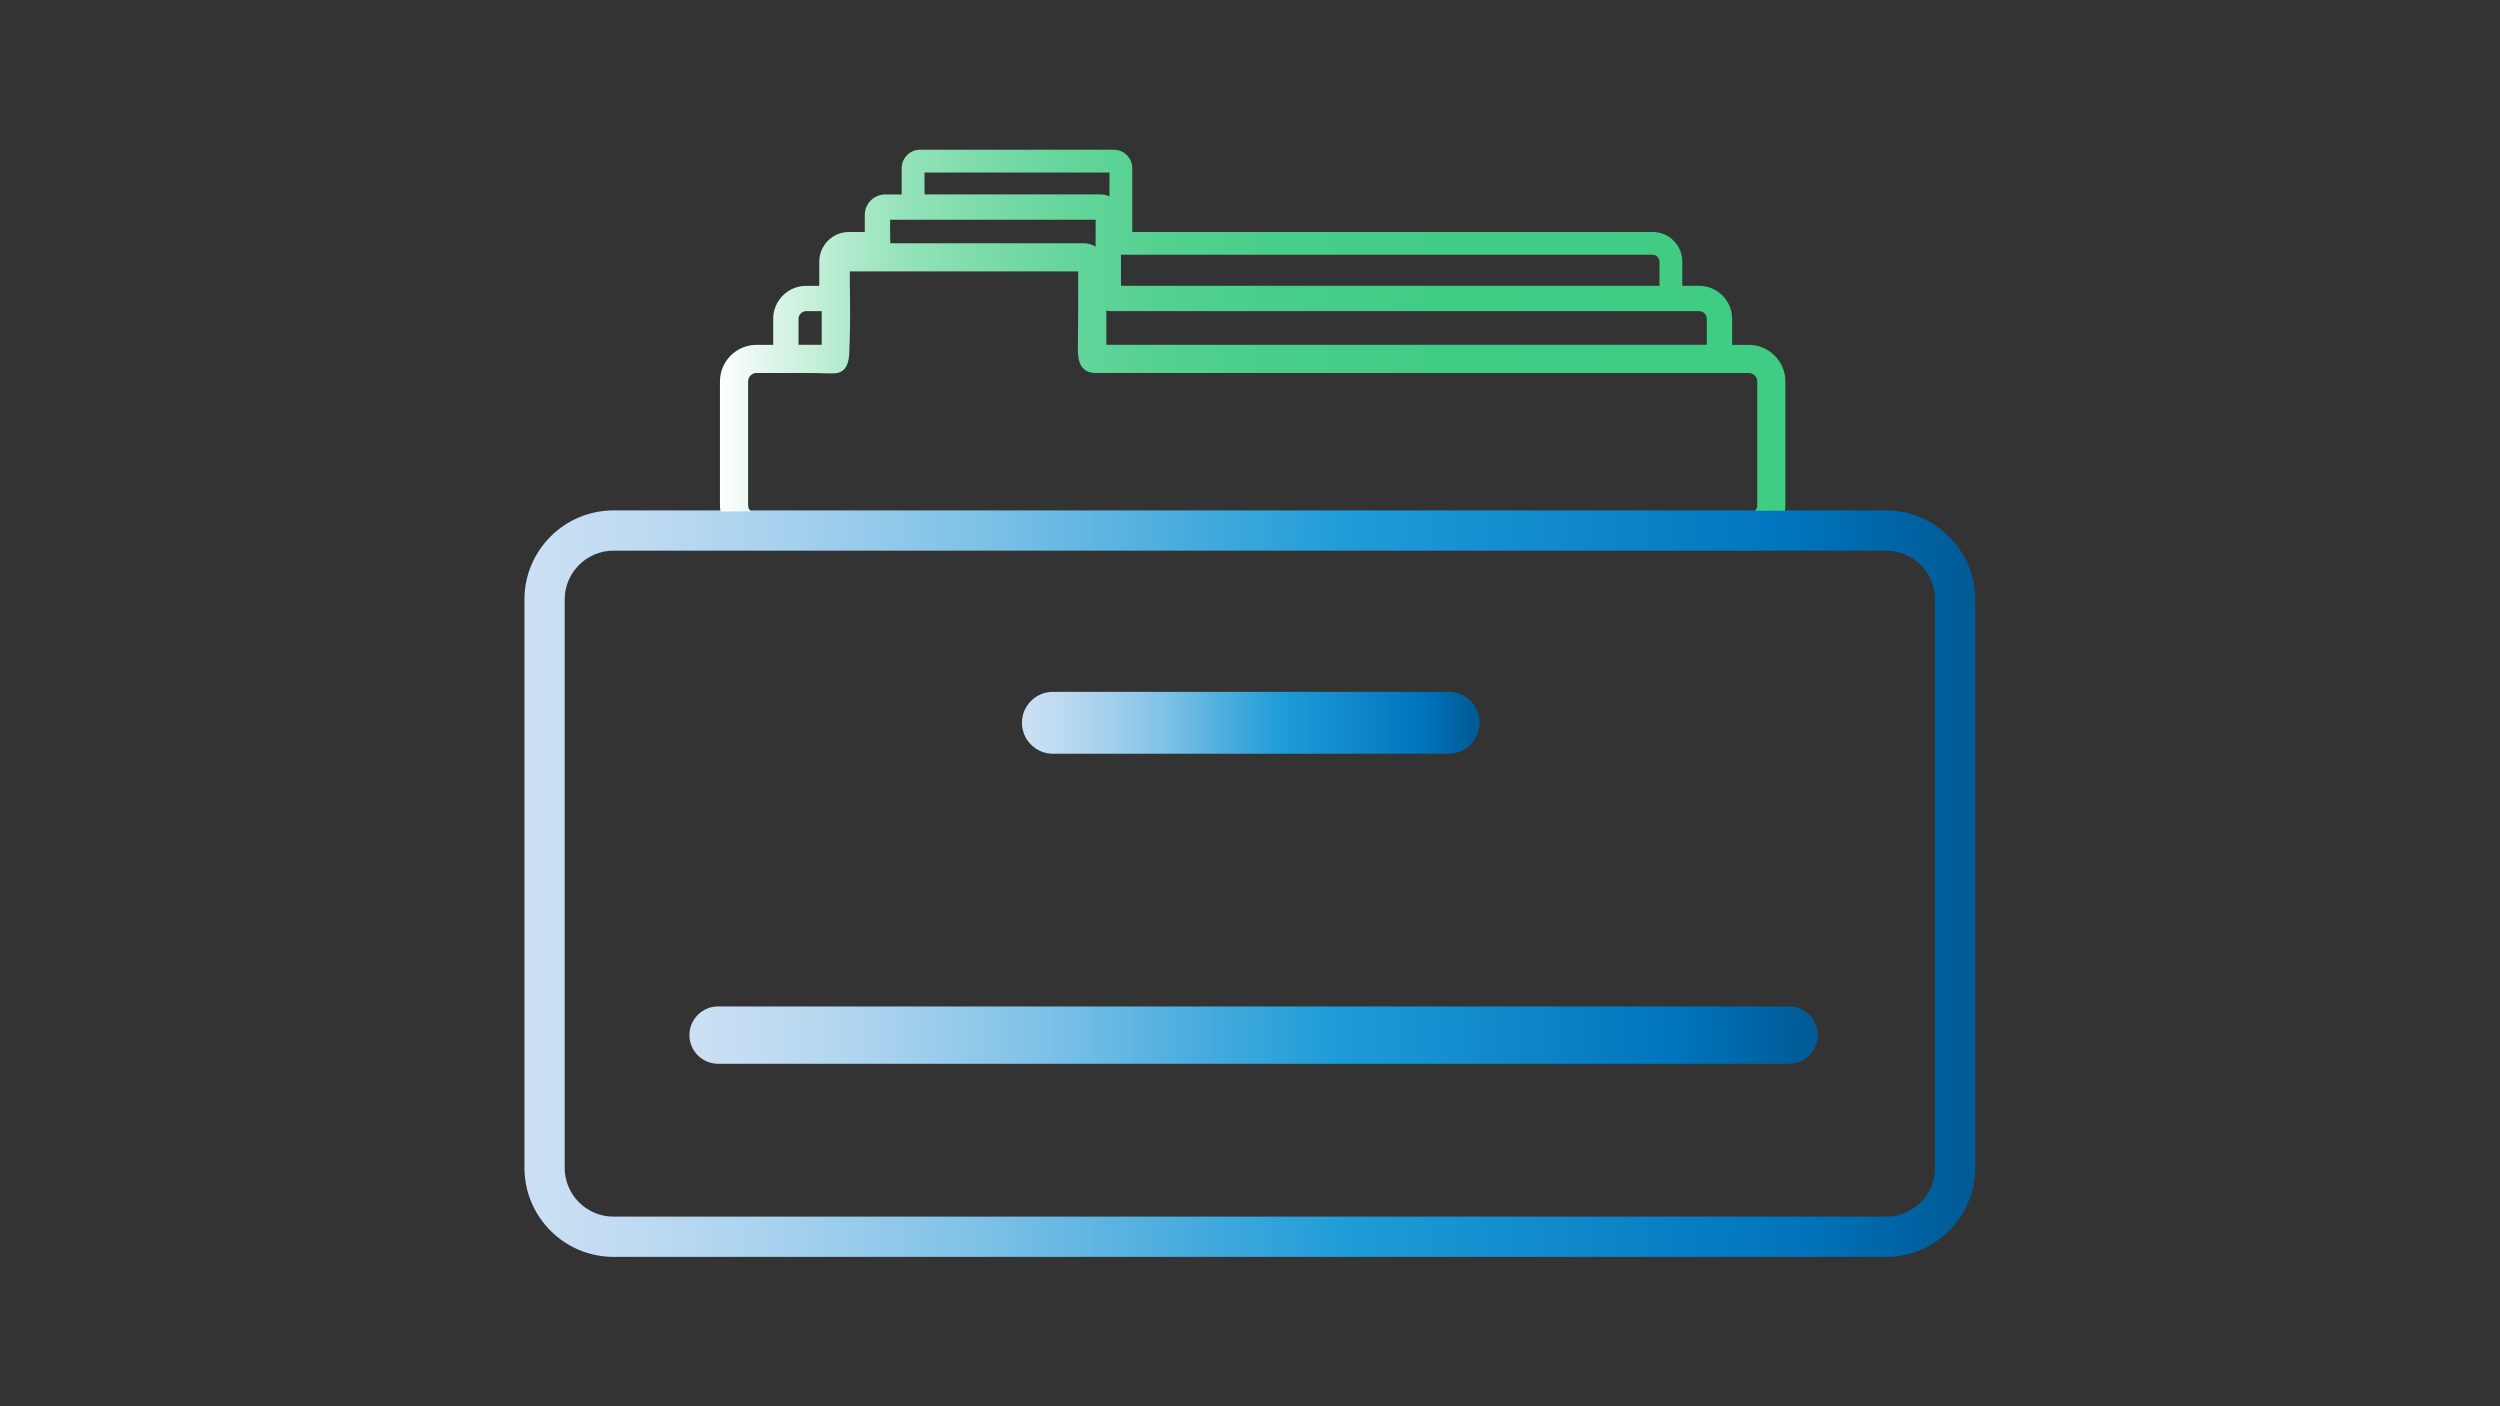
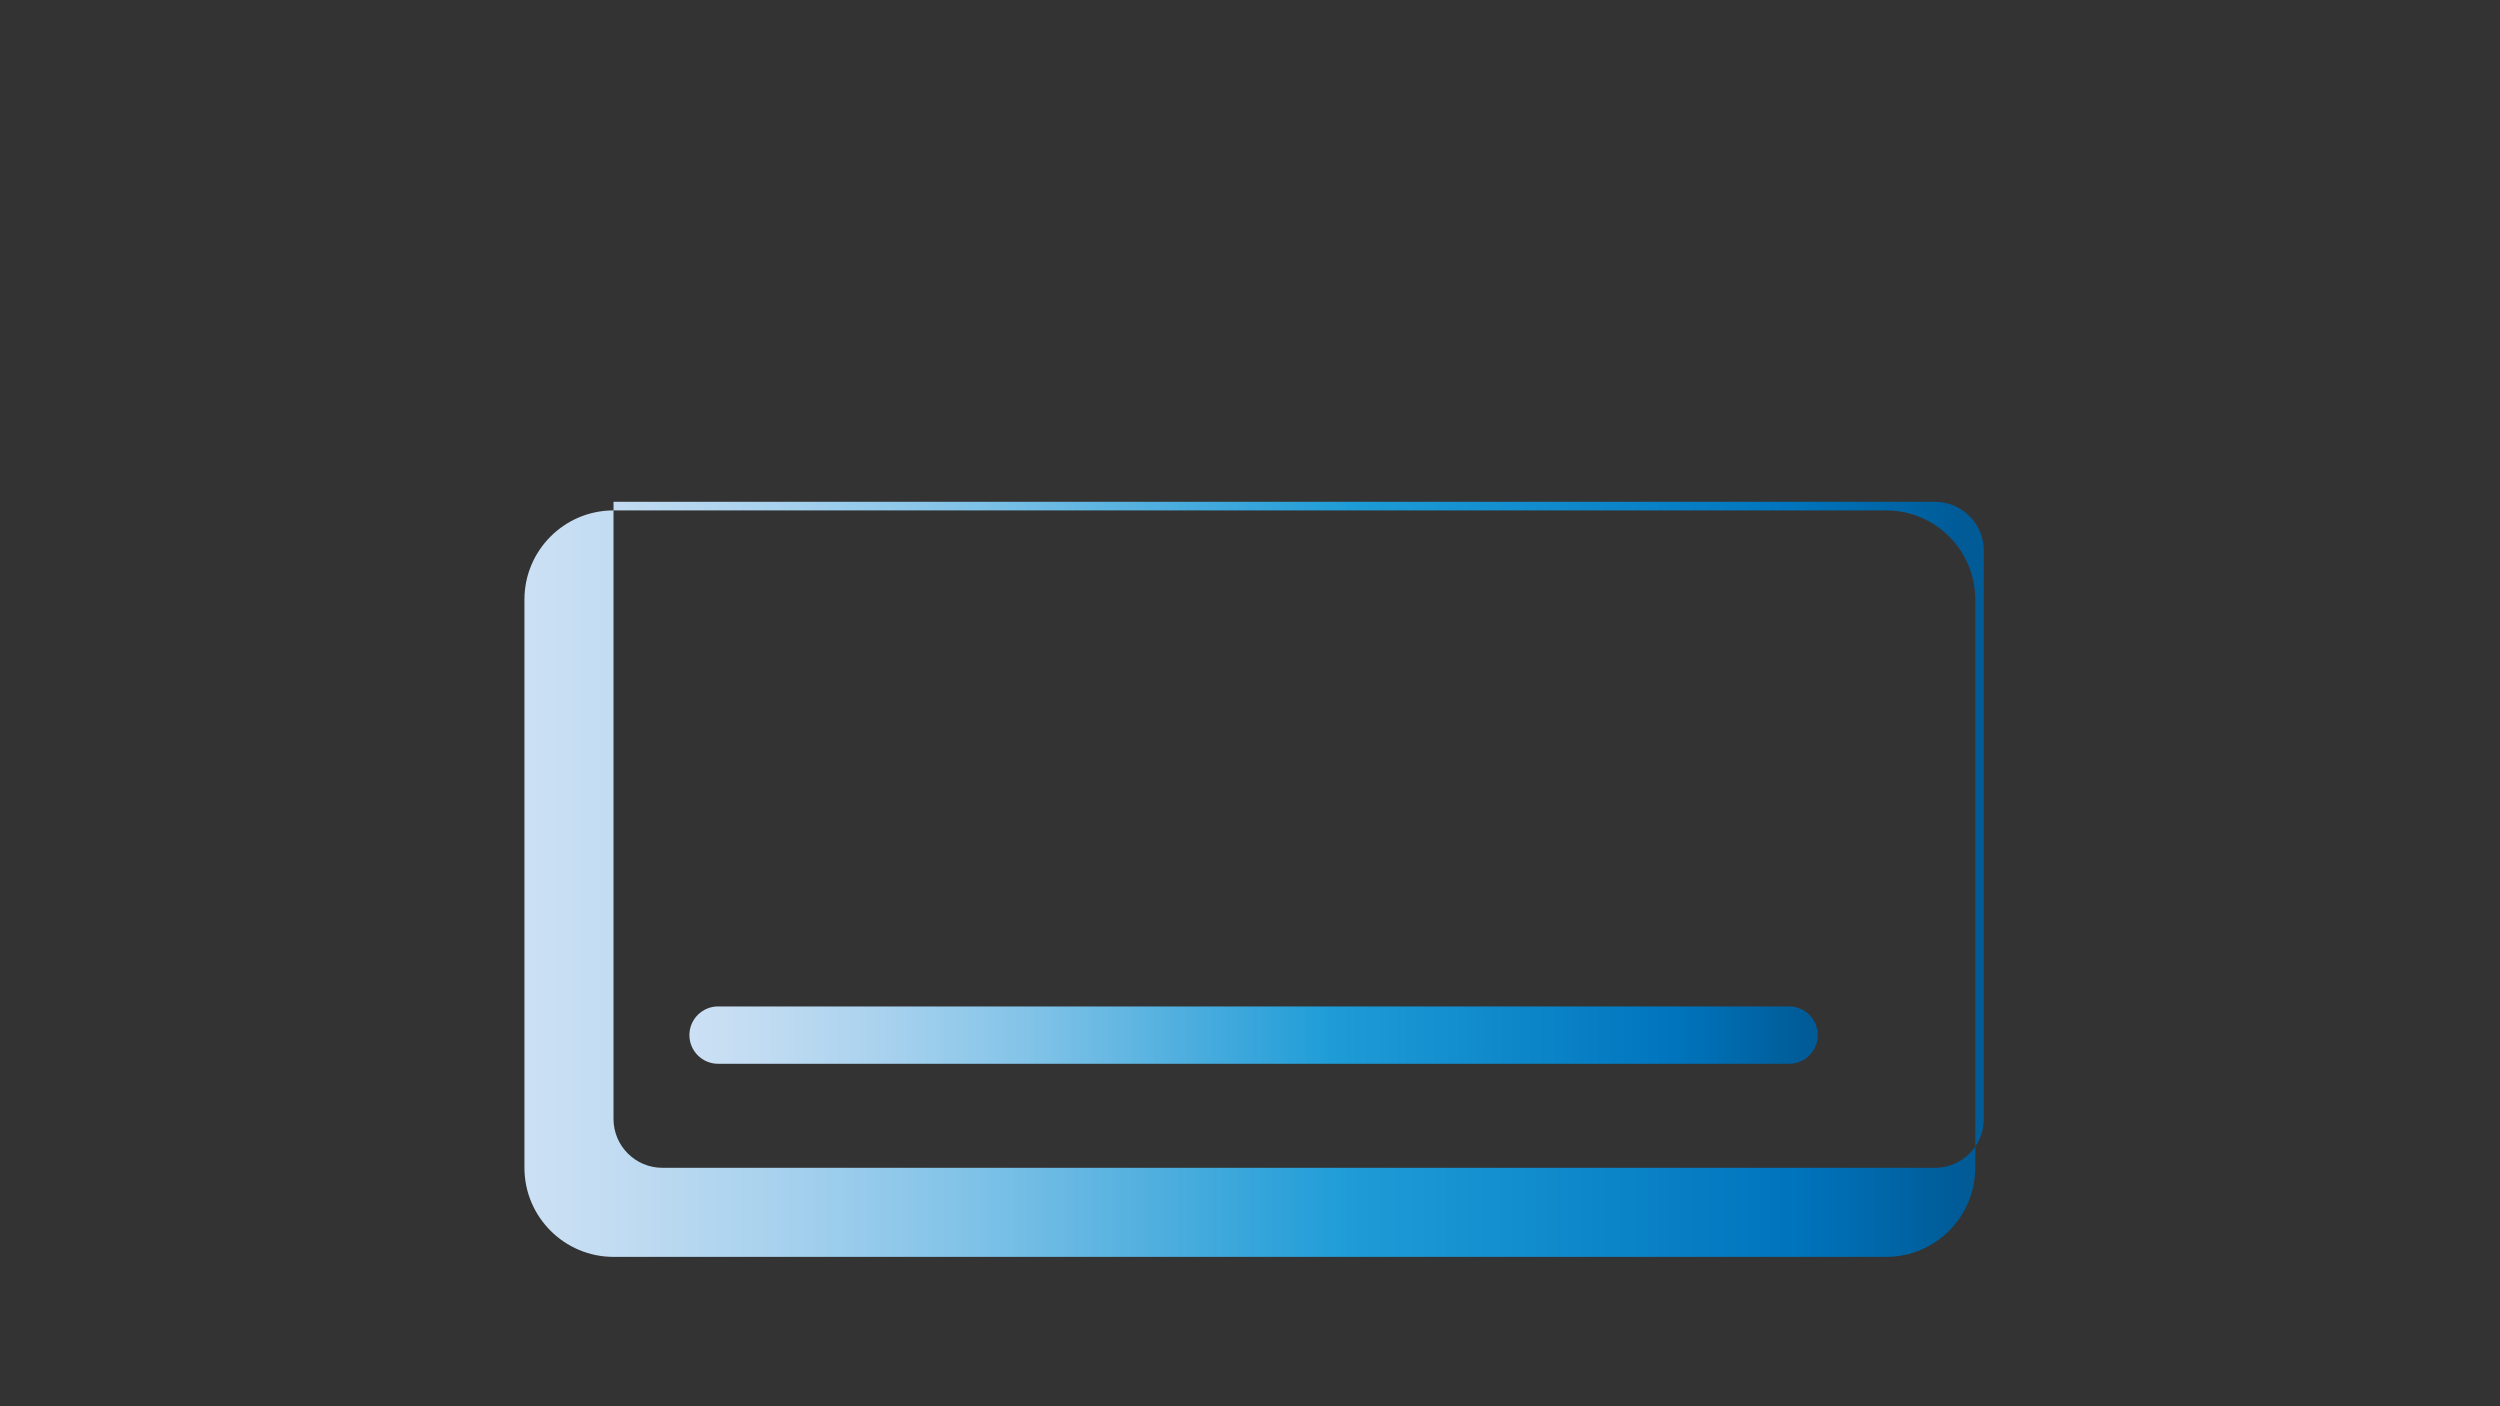
<svg xmlns="http://www.w3.org/2000/svg" xmlns:xlink="http://www.w3.org/1999/xlink" id="Layer_1" viewBox="0 0 1920 1080">
  <rect x="0" y="0" width="1920" height="1080" fill="#333333" stroke="none" />
  <defs>
    <style>.cls-1{fill:url(#linear-gradient-4);}.cls-2{fill:url(#linear-gradient-3);}.cls-3{fill:url(#linear-gradient-2);}.cls-4{fill:url(#linear-gradient);}</style>
    <linearGradient id="linear-gradient" x1="402.77" y1="678.63" x2="1517" y2="678.63" gradientUnits="userSpaceOnUse">
      <stop offset="0" stop-color="#cce0f4" />
      <stop offset=".06" stop-color="#c2dcf2" />
      <stop offset=".17" stop-color="#a9d2ee" />
      <stop offset=".31" stop-color="#7fc2e7" />
      <stop offset=".46" stop-color="#46abdd" />
      <stop offset=".57" stop-color="#1e9cd7" />
      <stop offset=".87" stop-color="#0075be" />
      <stop offset=".99" stop-color="#005b97" />
    </linearGradient>
    <linearGradient id="linear-gradient-2" x1="784.85" y1="555.11" x2="1136.36" y2="555.11" xlink:href="#linear-gradient" />
    <linearGradient id="linear-gradient-3" x1="529.46" y1="794.96" x2="1396.07" y2="794.96" xlink:href="#linear-gradient" />
    <linearGradient id="linear-gradient-4" x1="552.92" y1="253.85" x2="1371.17" y2="253.85" gradientUnits="userSpaceOnUse">
      <stop offset="0" stop-color="#fff" />
      <stop offset=".04" stop-color="#e3f7ed" />
      <stop offset=".1" stop-color="#bdedd4" />
      <stop offset=".16" stop-color="#9ae4be" />
      <stop offset=".24" stop-color="#7edcab" />
      <stop offset=".32" stop-color="#66d69c" />
      <stop offset=".41" stop-color="#54d191" />
      <stop offset=".52" stop-color="#48ce89" />
      <stop offset=".67" stop-color="#41cc84" />
      <stop offset="1" stop-color="#3fcc83" />
    </linearGradient>
  </defs>
-   <path class="cls-4" d="M1448.59,965.28H471.18c-37.72,0-68.41-30.69-68.41-68.41v-436.47c0-37.72,30.69-68.41,68.41-68.41h977.41c37.72,0,68.41,30.69,68.41,68.41v436.47c0,37.72-30.69,68.41-68.41,68.41ZM471.18,422.9c-20.68,0-37.5,16.82-37.5,37.5v436.47c0,20.68,16.82,37.5,37.5,37.5h977.41c20.68,0,37.5-16.82,37.5-37.5v-436.47c0-20.68-16.82-37.5-37.5-37.5H471.18Z" />
-   <path class="cls-3" d="M1112.59,578.87h-303.96c-13.11,0-23.77-10.66-23.77-23.77s10.66-23.77,23.77-23.77h303.96c13.11,0,23.77,10.66,23.77,23.77s-10.66,23.77-23.77,23.77Z" />
+   <path class="cls-4" d="M1448.59,965.28H471.18c-37.72,0-68.41-30.69-68.41-68.41v-436.47c0-37.72,30.69-68.41,68.41-68.41h977.41c37.72,0,68.41,30.69,68.41,68.41v436.47c0,37.72-30.69,68.41-68.41,68.41ZM471.18,422.9v436.47c0,20.68,16.82,37.5,37.5,37.5h977.41c20.68,0,37.5-16.82,37.5-37.5v-436.47c0-20.68-16.82-37.5-37.5-37.5H471.18Z" />
  <path class="cls-2" d="M1374.05,816.98h-822.57c-12.14,0-22.02-9.88-22.02-22.02s9.88-22.02,22.02-22.02h822.57c12.14,0,22.02,9.88,22.02,22.02s-9.88,22.02-22.02,22.02Z" />
-   <path class="cls-1" d="M574.53,388v-95.08c0-3.52,2.97-6.48,6.48-6.48h34.92c7.12,0,14.18.13,21.28.35,3.98.12,7.64.03,10.78-2.85,3.3-3.05,4.11-8.96,4.26-13.18.53-12.94.73-25.99.59-38.94-.01-1.37-.33-23.37-.16-23.37h175.39c0,13.14-.03,26.26-.1,39.4-.04,6.7-.09,13.4-.16,20.1-.04,4.35.4,9.98,2.97,13.66,1.14,1.64,2.78,2.91,4.61,3.73,2.62,1.2,5.2,1.11,8,1.11h499.69c3.51,0,6.48,2.97,6.48,6.48v95.08c0,1.65-.67,3.16-1.72,4.31h22.96c.22-1.41.37-2.84.37-4.31v-95.08c0-15.49-12.61-28.09-28.09-28.09h-12.82v-20.04c0-13.93-11.35-25.28-25.28-25.28h-12.98v-18.6c0-12.55-10.21-22.76-22.76-22.76h-399.65v-49.02c0-7.81-6.35-14.15-14.16-14.15h-148.77c-7.79,0-14.15,6.34-14.15,14.15v20.2h-12.63c-8.66,0-15.72,7.04-15.72,15.72v13.11h-12.19c-12.55,0-22.76,10.21-22.76,22.76v18.6h-10.1c-13.93,0-25.28,11.35-25.28,25.28v20.04h-12.82c-15.49,0-28.09,12.61-28.09,28.09v95.08c0,1.62.17,3.19.43,4.73h23.31c-1.29-1.19-2.13-2.88-2.13-4.73ZM860.92,195.54c1.17.13,2.35.12,3.57.12h404.74c2.85,0,5.26,2.41,5.26,5.26v18.6h-413.58v-23.97ZM855.26,238.96h449.72c3.17,0,5.83,2.68,5.83,5.83v20.04h-461.13v-26.29c1.82.48,3.63.42,5.58.42ZM710.02,132.48h142.07c0,6.14-.01,12.29-.03,18.42-2.07-1.02-4.41-1.58-6.87-1.58h-135.07c-.07-4.97-.22-16.84-.1-16.84ZM683.61,168.77h157.86c0,6.9-.01,13.8-.04,20.7-2.68-1.67-5.83-2.64-9.22-2.64h-148.49c-.07-5.83-.22-18.06-.1-18.06ZM613.28,244.79c0-3.15,2.67-5.83,5.83-5.83h11.96v25.87h-17.79v-20.04Z" />
</svg>